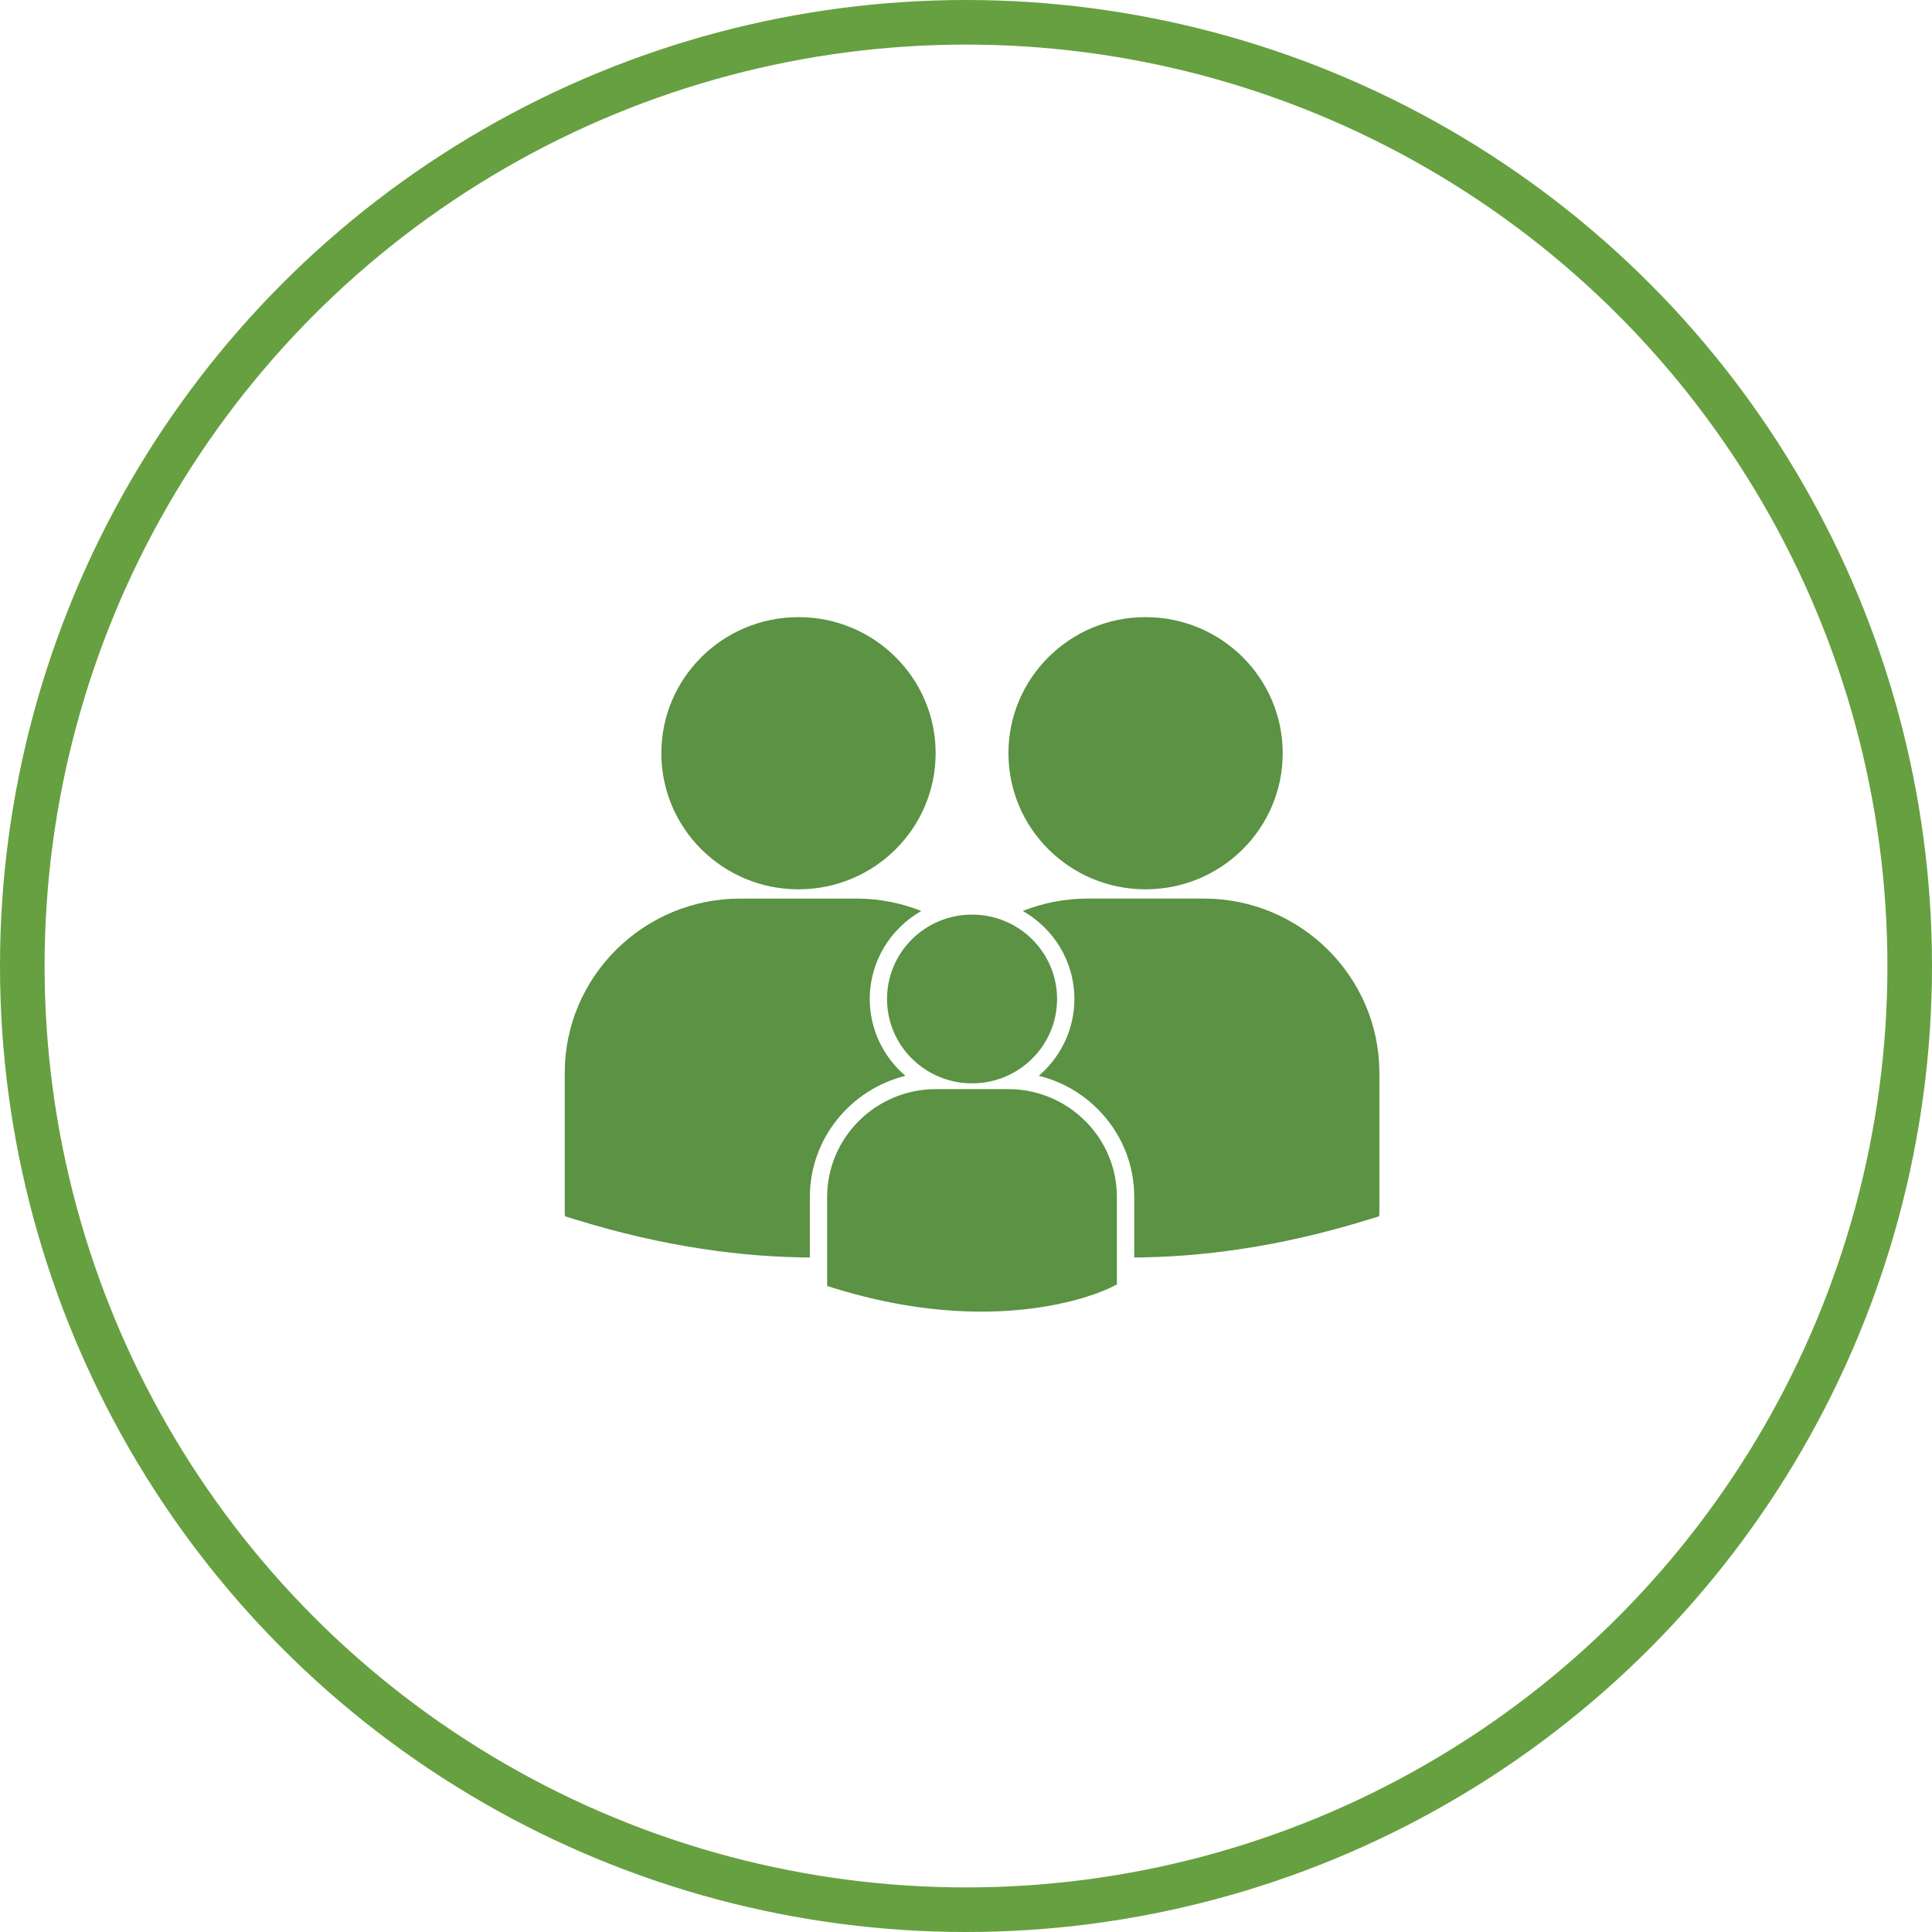
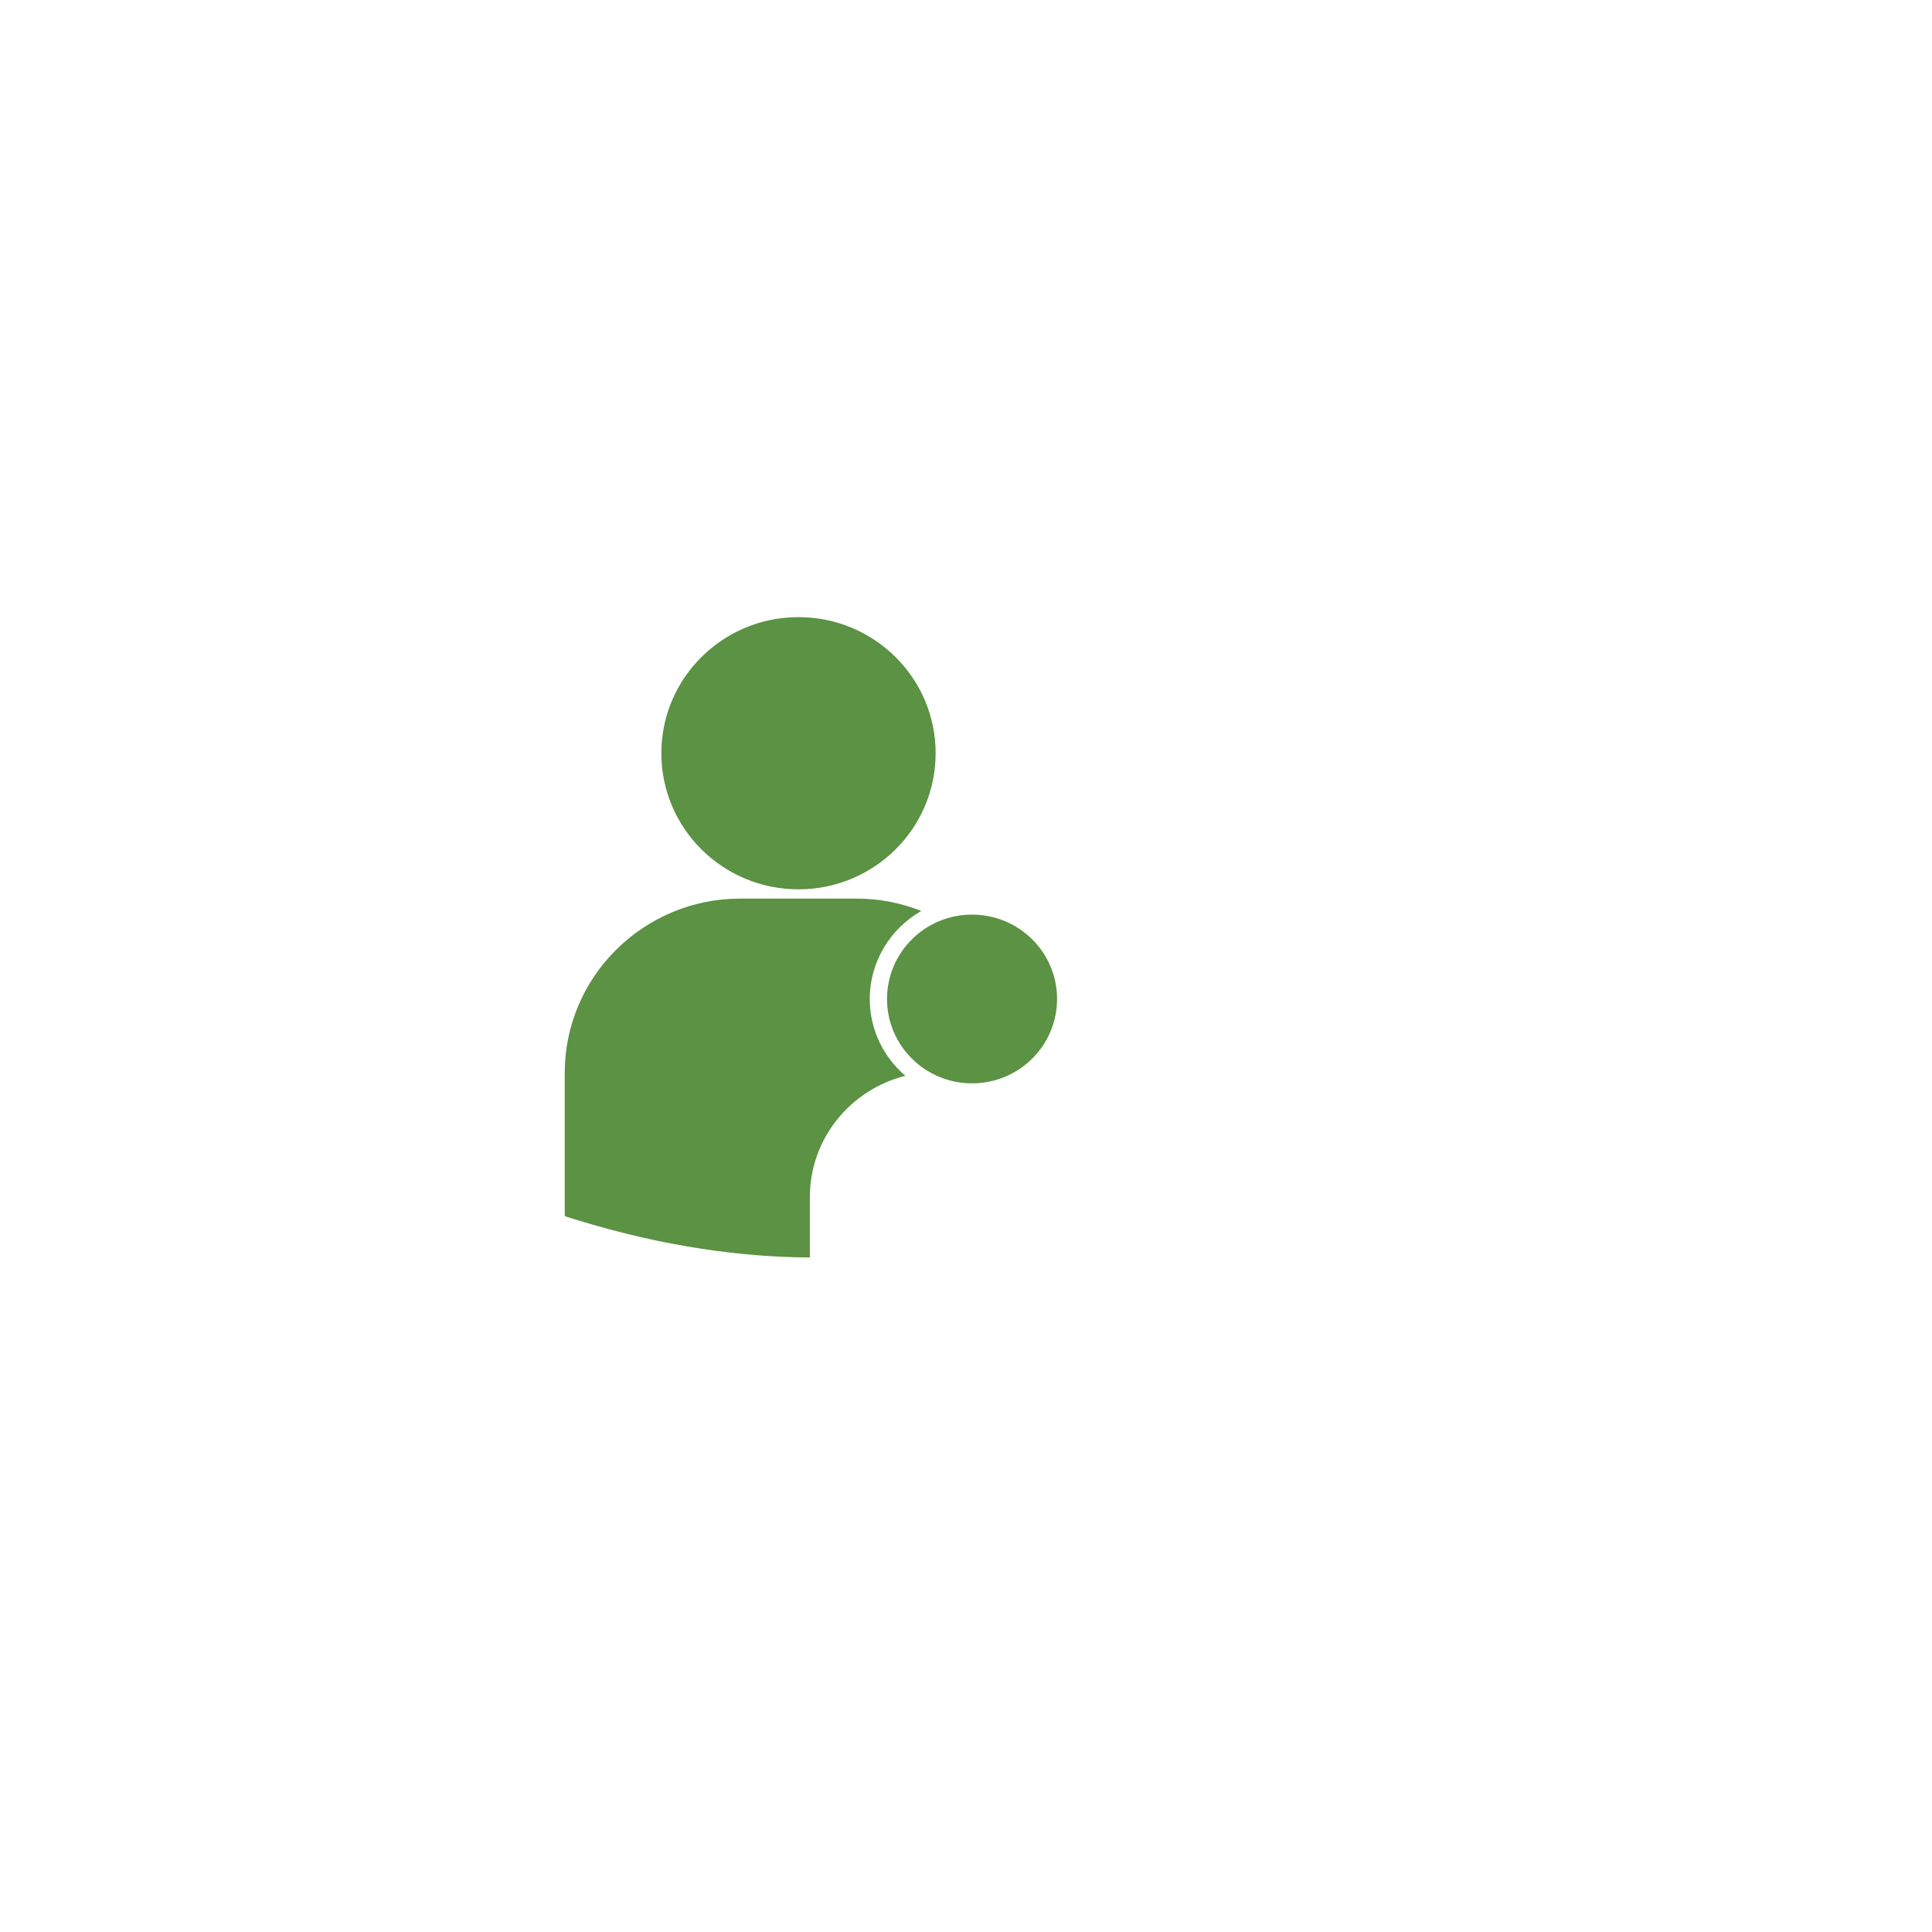
<svg xmlns="http://www.w3.org/2000/svg" width="130px" height="130px" viewBox="0 0 130 130" version="1.1">
  <title>D048805D-9E94-4482-9431-0BC3C78D3EAF</title>
  <desc>Created with sketchtool.</desc>
  <defs />
  <g id="Page-1" stroke="none" stroke-width="1" fill="none" fill-rule="evenodd">
    <g id="PrimoCollect_оформлення-" transform="translate(-915, -615)">
      <g id="Group-25" transform="translate(915, 615)">
        <g id="007-family-silhouette" transform="translate(38, 41)" fill-rule="nonzero" fill="#5B9243">
          <ellipse id="Oval" cx="27.407" cy="26.219" rx="5.721" ry="5.677" />
-           <path d="M29.833,32.283 L24.979,32.283 C20.941,32.283 17.656,35.545 17.656,39.552 L17.656,45.444 L17.671,45.536 L18.079,45.662 C21.933,46.858 25.282,47.257 28.038,47.257 C33.421,47.257 36.54,45.733 36.733,45.637 L37.115,45.443 L37.154,45.444 L37.154,39.551 C37.157,35.545 33.873,32.283 29.833,32.283 Z" id="Shape" />
          <ellipse id="Oval" cx="15.729" cy="9.683" rx="9.228" ry="9.158" />
-           <path d="M39.083,18.841 C44.18,18.841 48.311,14.739 48.311,9.682 C48.311,4.626 44.178,0.525 39.083,0.525 C33.986,0.525 29.856,4.625 29.856,9.682 C29.856,14.739 33.986,18.841 39.083,18.841 Z" id="Shape" />
          <path d="M22.921,31.39 C21.456,30.136 20.524,28.285 20.524,26.22 C20.524,23.687 21.924,21.476 23.993,20.297 C22.646,19.765 21.181,19.464 19.645,19.464 L11.814,19.464 C5.3,19.463 0,24.725 0,31.189 L0,40.694 L0.024,40.843 L0.683,41.046 C6.784,42.938 12.096,43.589 16.493,43.613 L16.493,39.551 C16.493,35.613 19.235,32.307 22.921,31.39 Z" id="Shape" />
-           <path d="M42.999,19.463 L35.169,19.463 C33.633,19.463 32.171,19.764 30.823,20.296 C32.893,21.476 34.293,23.685 34.293,26.219 C34.293,28.283 33.361,30.135 31.897,31.388 C33.372,31.753 34.731,32.502 35.834,33.598 C37.439,35.192 38.323,37.306 38.322,39.552 L38.322,43.613 C42.72,43.589 48.032,42.938 54.132,41.046 L54.791,40.843 L54.816,40.694 L54.816,31.189 C54.813,24.725 49.513,19.463 42.999,19.463 Z" id="Shape" />
        </g>
-         <circle id="Oval-3" stroke="#67A040" stroke-width="3" cx="65" cy="65" r="63.5" />
      </g>
    </g>
  </g>
</svg>